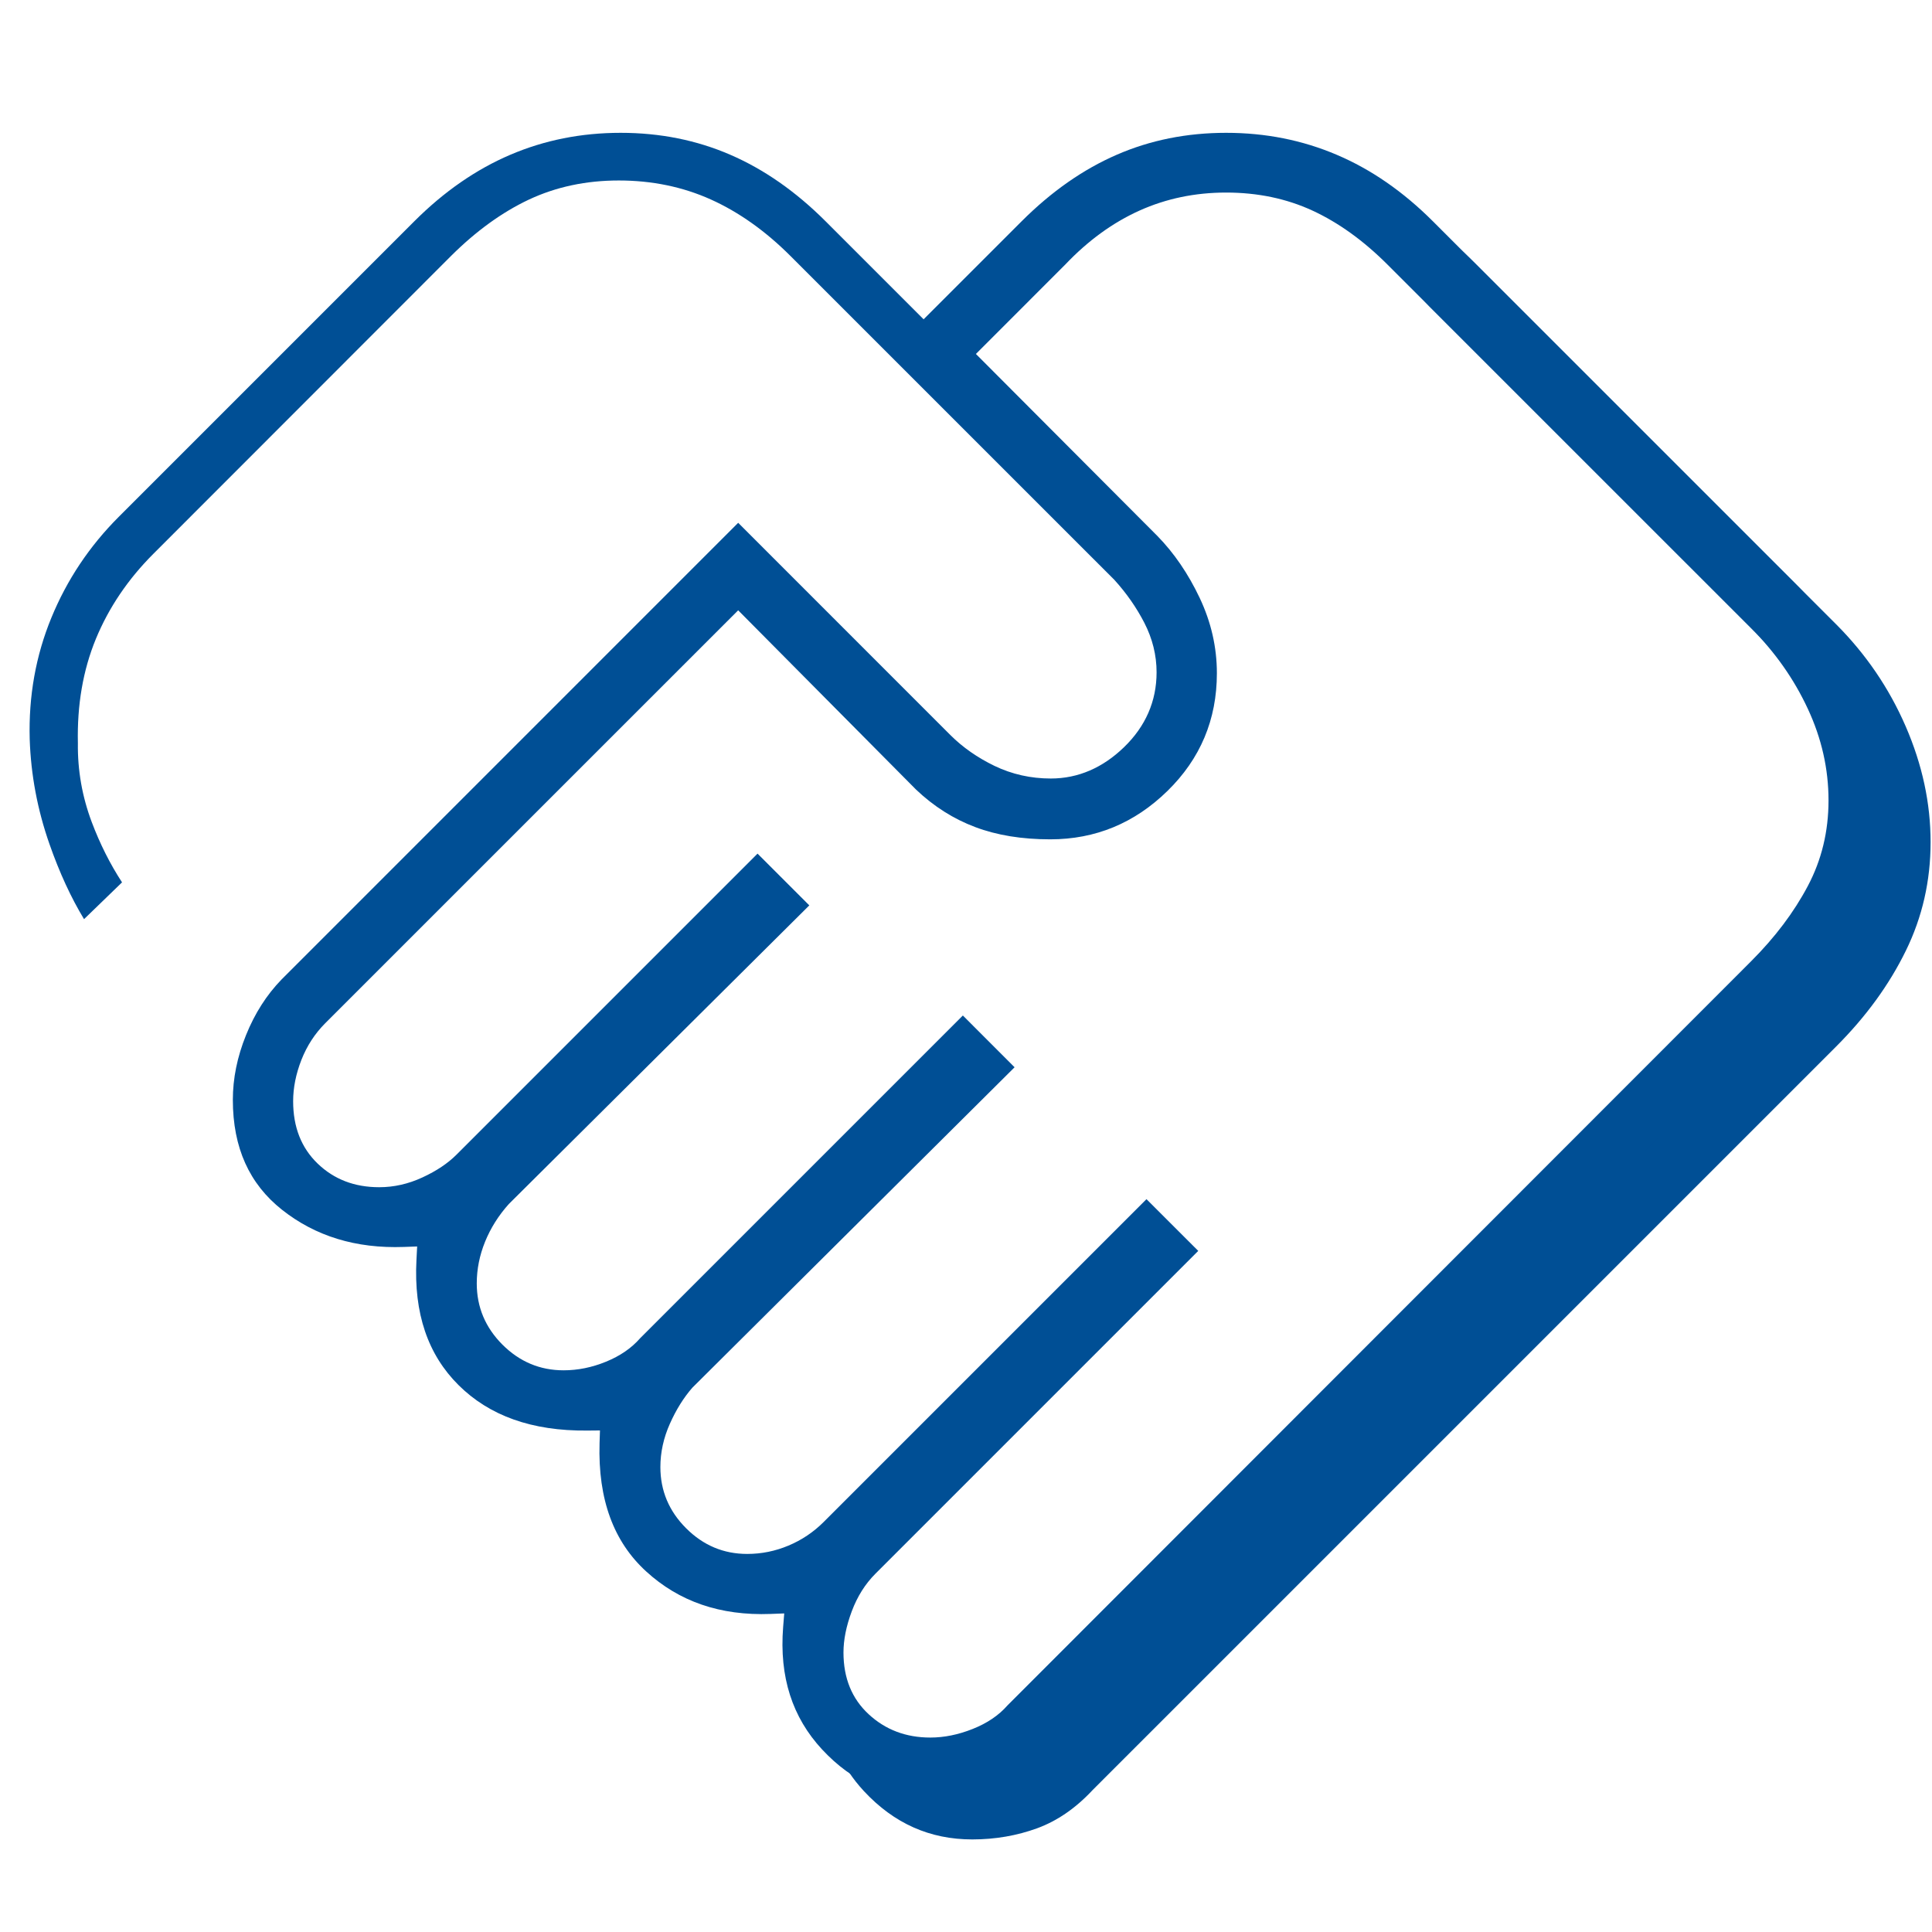
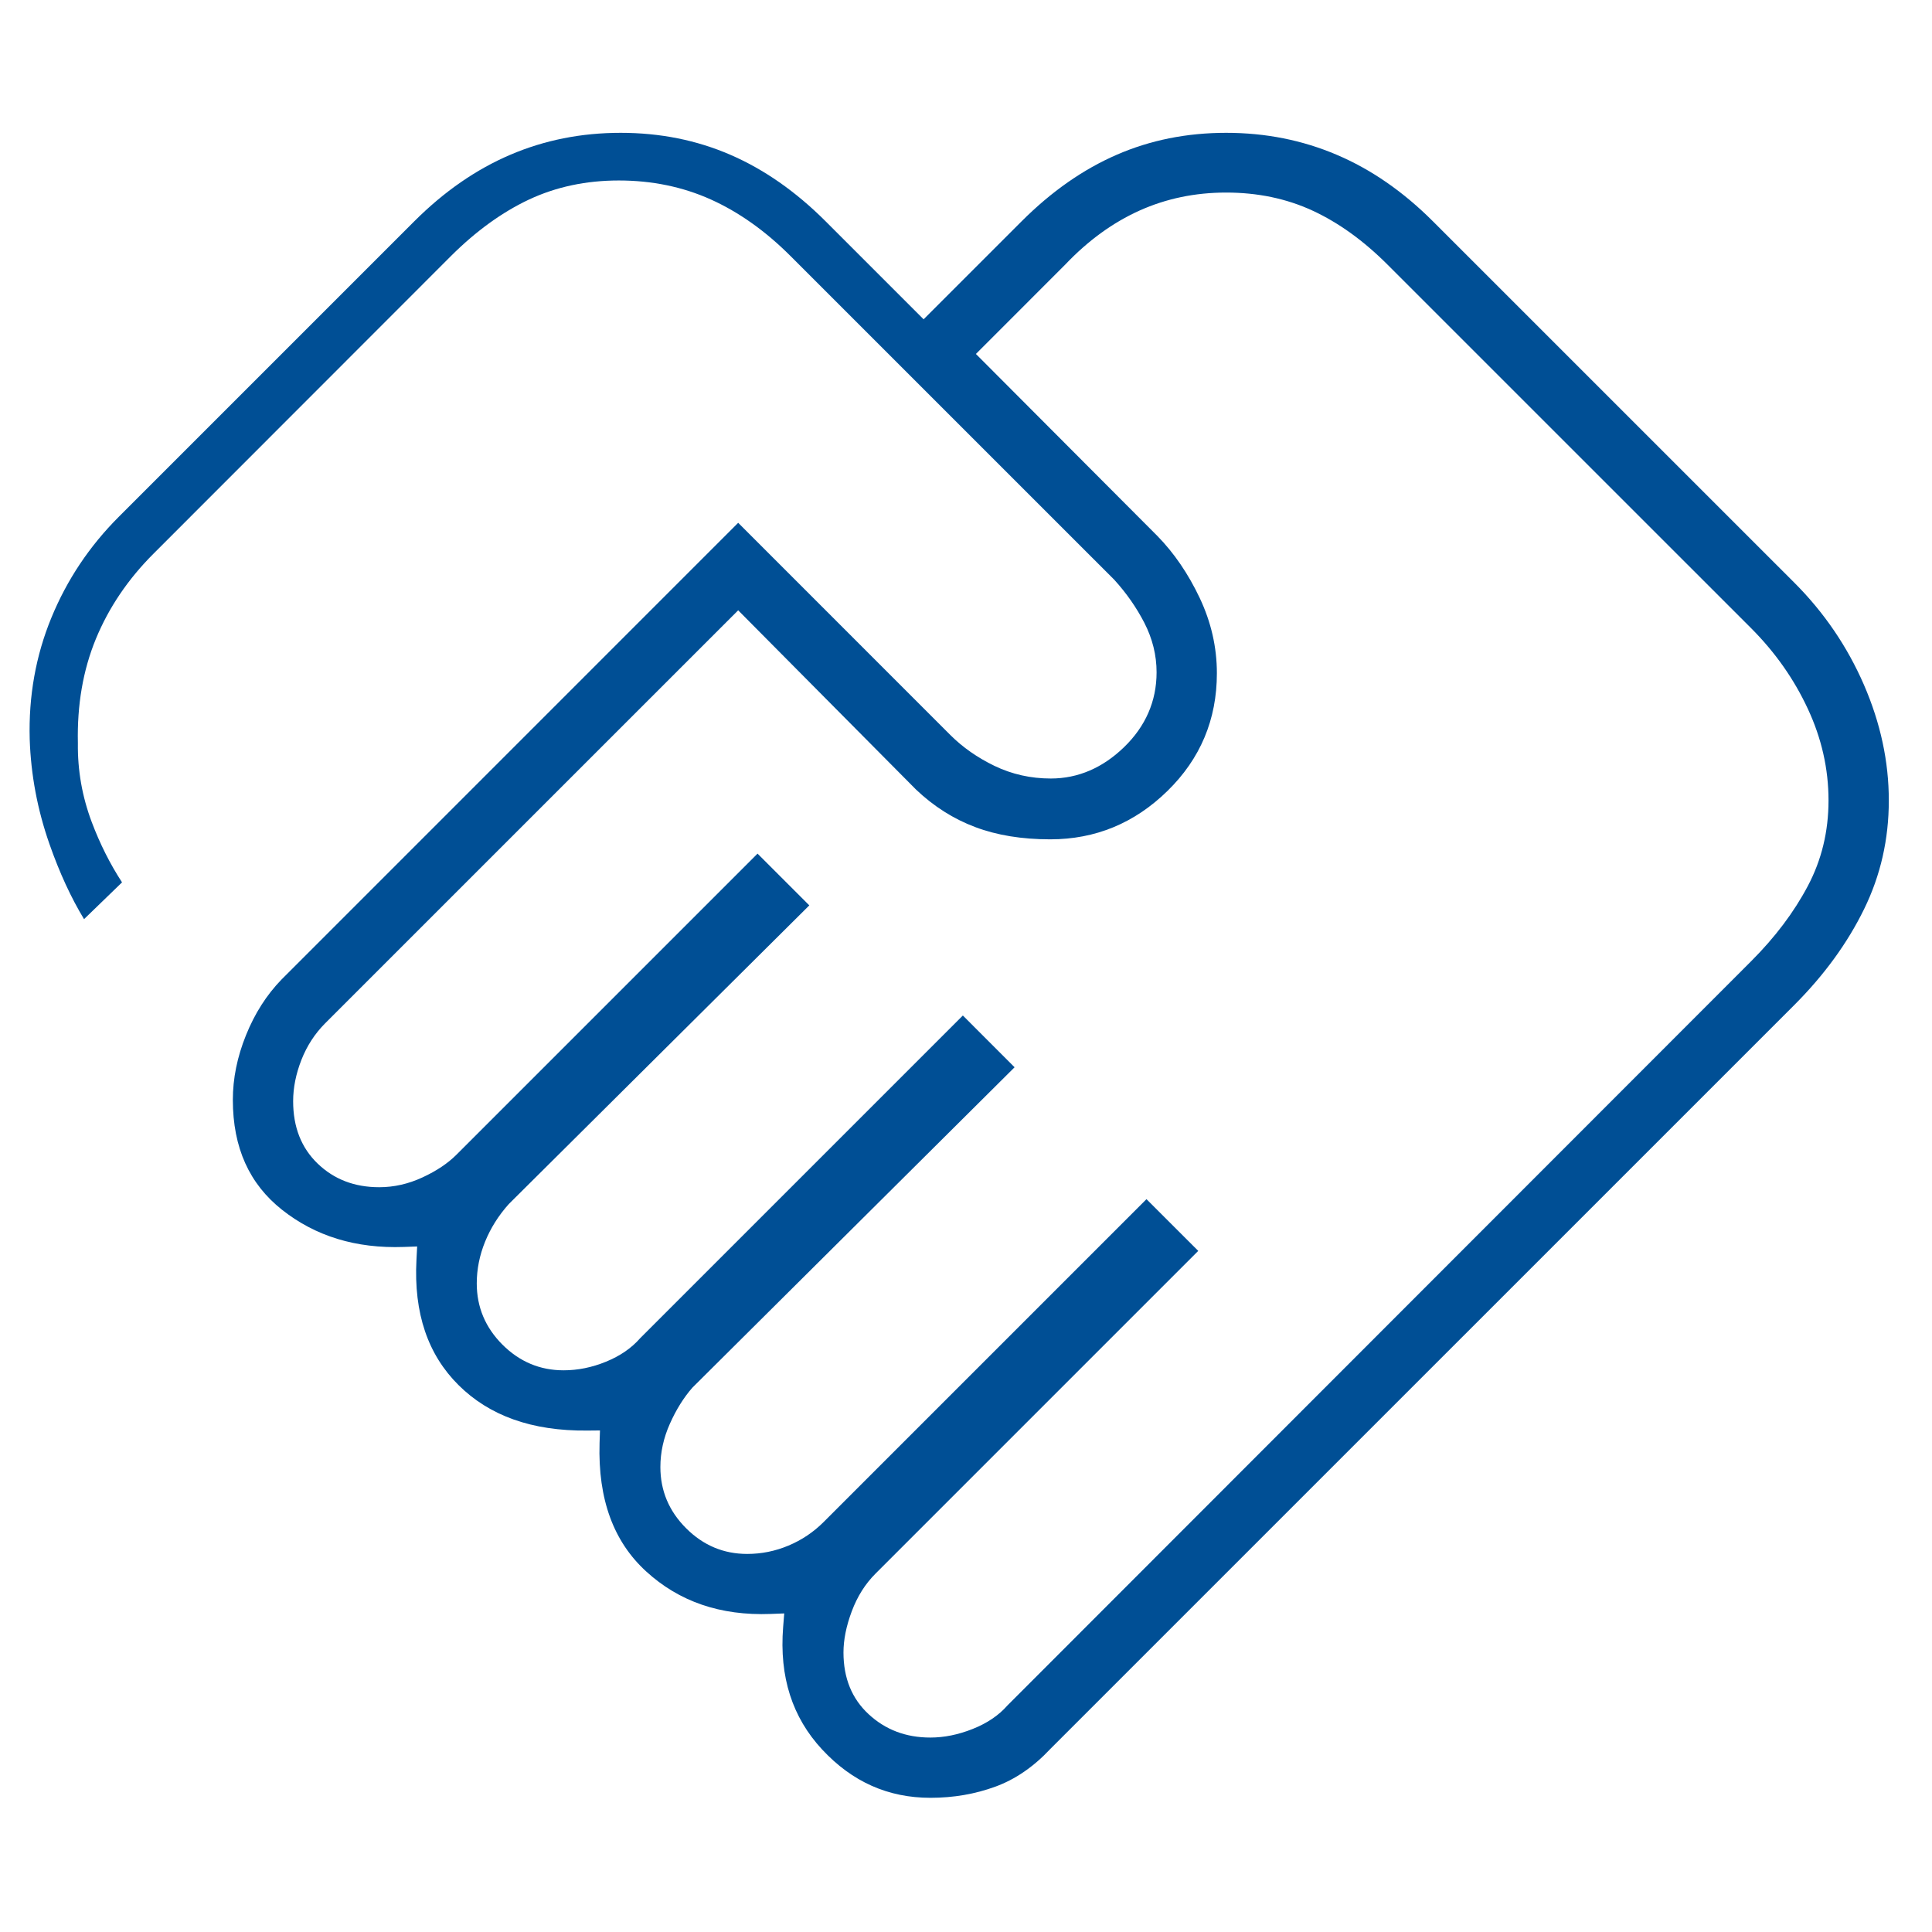
<svg xmlns="http://www.w3.org/2000/svg" width="48" height="48" viewBox="0 0 48 48" fill="none">
  <path fill-rule="evenodd" clip-rule="evenodd" d="M24.167 42.955C23.809 43.098 23.458 43.169 23.113 43.169C22.508 43.169 21.997 42.975 21.581 42.589C21.164 42.203 20.956 41.692 20.956 41.056C20.956 40.742 21.024 40.4 21.162 40.032C21.3 39.663 21.497 39.351 21.751 39.097L29.77 31.078L28.484 29.793L20.466 37.811C20.211 38.066 19.919 38.262 19.589 38.4C19.26 38.538 18.918 38.607 18.564 38.607C17.977 38.607 17.471 38.394 17.045 37.968C16.62 37.543 16.407 37.036 16.407 36.449C16.407 36.083 16.486 35.724 16.643 35.372C16.8 35.02 16.987 34.722 17.202 34.476L25.207 26.516L23.922 25.23L15.903 33.249C15.688 33.495 15.405 33.689 15.056 33.831C14.707 33.974 14.356 34.045 14.002 34.045C13.415 34.045 12.909 33.832 12.483 33.407C12.058 32.981 11.845 32.474 11.845 31.887C11.845 31.534 11.914 31.188 12.052 30.849C12.19 30.51 12.386 30.199 12.641 29.914L20.107 22.494L19.898 22.285L18.821 21.208L11.342 28.687C11.126 28.903 10.844 29.092 10.495 29.253C10.145 29.415 9.787 29.496 9.421 29.496C8.807 29.496 8.298 29.3 7.892 28.909C7.486 28.518 7.283 28.002 7.283 27.36C7.283 27.024 7.352 26.681 7.489 26.331C7.627 25.981 7.824 25.679 8.078 25.424L18.34 15.163L22.759 19.617C23.201 20.037 23.692 20.347 24.23 20.549C24.768 20.752 25.389 20.853 26.093 20.853C27.214 20.853 28.184 20.453 29.003 19.653C29.823 18.852 30.233 17.877 30.233 16.726C30.233 16.079 30.09 15.456 29.806 14.855C29.521 14.254 29.171 13.741 28.754 13.315L24.246 8.794L26.466 6.573C27.032 5.977 27.648 5.53 28.312 5.231C28.976 4.933 29.693 4.784 30.462 4.784C31.244 4.784 31.959 4.933 32.606 5.231C33.253 5.53 33.875 5.977 34.471 6.573L43.506 15.607C44.102 16.204 44.571 16.87 44.914 17.608C45.258 18.345 45.429 19.104 45.429 19.886C45.429 20.656 45.258 21.365 44.914 22.014C44.571 22.663 44.102 23.286 43.506 23.882L25.028 42.373C24.812 42.619 24.525 42.813 24.167 42.955ZM23.117 44.666C22.066 44.666 21.174 44.271 20.425 43.465C19.687 42.67 19.358 41.666 19.457 40.422L19.484 40.085L19.146 40.098C17.891 40.145 16.869 39.788 16.053 39.041C15.251 38.308 14.853 37.261 14.896 35.852L14.906 35.539L14.593 35.542C13.209 35.556 12.155 35.17 11.393 34.413C10.635 33.66 10.276 32.635 10.347 31.296L10.364 30.968L10.036 30.98C8.838 31.023 7.834 30.711 7.006 30.056C6.198 29.416 5.785 28.519 5.785 27.325C5.785 26.795 5.893 26.259 6.112 25.718C6.33 25.177 6.624 24.718 6.994 24.336L18.34 12.989L23.611 18.261C23.918 18.568 24.285 18.823 24.705 19.027C25.141 19.237 25.61 19.342 26.107 19.342C26.79 19.342 27.4 19.073 27.927 18.563C28.46 18.047 28.735 17.422 28.735 16.704C28.735 16.276 28.632 15.865 28.43 15.472C28.236 15.096 27.99 14.742 27.692 14.413L27.687 14.407L19.64 6.361C19.022 5.743 18.363 5.273 17.663 4.957C16.959 4.64 16.195 4.484 15.374 4.484C14.564 4.484 13.818 4.641 13.14 4.959C12.47 5.275 11.827 5.742 11.213 6.352L3.811 13.759C3.18 14.39 2.703 15.095 2.382 15.873C2.061 16.653 1.914 17.518 1.935 18.461C1.926 19.136 2.041 19.792 2.28 20.426C2.483 20.964 2.733 21.463 3.032 21.922L2.088 22.836C1.766 22.305 1.478 21.683 1.227 20.965C0.93 20.116 0.767 19.249 0.738 18.363C0.709 17.294 0.889 16.291 1.275 15.351C1.663 14.406 2.221 13.57 2.951 12.84L10.291 5.5C11.034 4.757 11.831 4.207 12.679 3.845C13.528 3.482 14.44 3.3 15.42 3.3C16.399 3.3 17.306 3.482 18.142 3.844C18.979 4.206 19.77 4.756 20.514 5.5L22.947 7.933L25.38 5.5C26.124 4.756 26.913 4.206 27.747 3.844C28.579 3.482 29.484 3.3 30.463 3.3C31.443 3.3 32.357 3.482 33.209 3.845C34.062 4.207 34.859 4.757 35.602 5.5L44.579 14.476C45.319 15.216 45.895 16.062 46.309 17.014C46.722 17.966 46.927 18.923 46.927 19.888C46.927 20.852 46.722 21.75 46.314 22.584C45.902 23.427 45.325 24.222 44.579 24.969L26.101 43.446L26.094 43.453C25.675 43.9 25.221 44.209 24.732 44.388C24.228 44.573 23.69 44.666 23.117 44.666Z" fill="#004F95" />
-   <path d="M24.151 44.202C24.496 44.202 24.847 44.131 25.206 43.989C25.564 43.847 25.85 43.653 26.066 43.407L44.544 24.916C45.14 24.32 45.609 23.697 45.953 23.047C46.296 22.398 46.467 21.689 46.467 20.92C46.467 20.138 46.296 19.378 45.953 18.641C45.609 17.904 45.14 17.237 44.544 16.641L35.509 7.607C34.918 7.016 34.467 5.834 33.826 5.536L34.248 4.878C35.1 5.241 35.898 5.791 36.641 6.534L45.617 15.509C46.357 16.25 46.934 17.096 47.347 18.048C47.76 19 47.965 19.957 47.965 20.922C47.965 21.886 47.76 22.783 47.352 23.617C46.94 24.461 46.363 25.256 45.617 26.002L27.139 44.48L27.133 44.487C26.713 44.934 26.259 45.242 25.77 45.422C25.266 45.606 24.728 45.7 24.155 45.7C23.104 45.7 22.212 45.305 21.463 44.499C21.186 44.2 20.966 43.871 20.805 43.511L21.912 43.155L22.2 43.063C22.302 43.272 22.442 43.458 22.619 43.623C23.035 44.009 23.546 44.202 24.151 44.202Z" fill="#004F95" />
</svg>